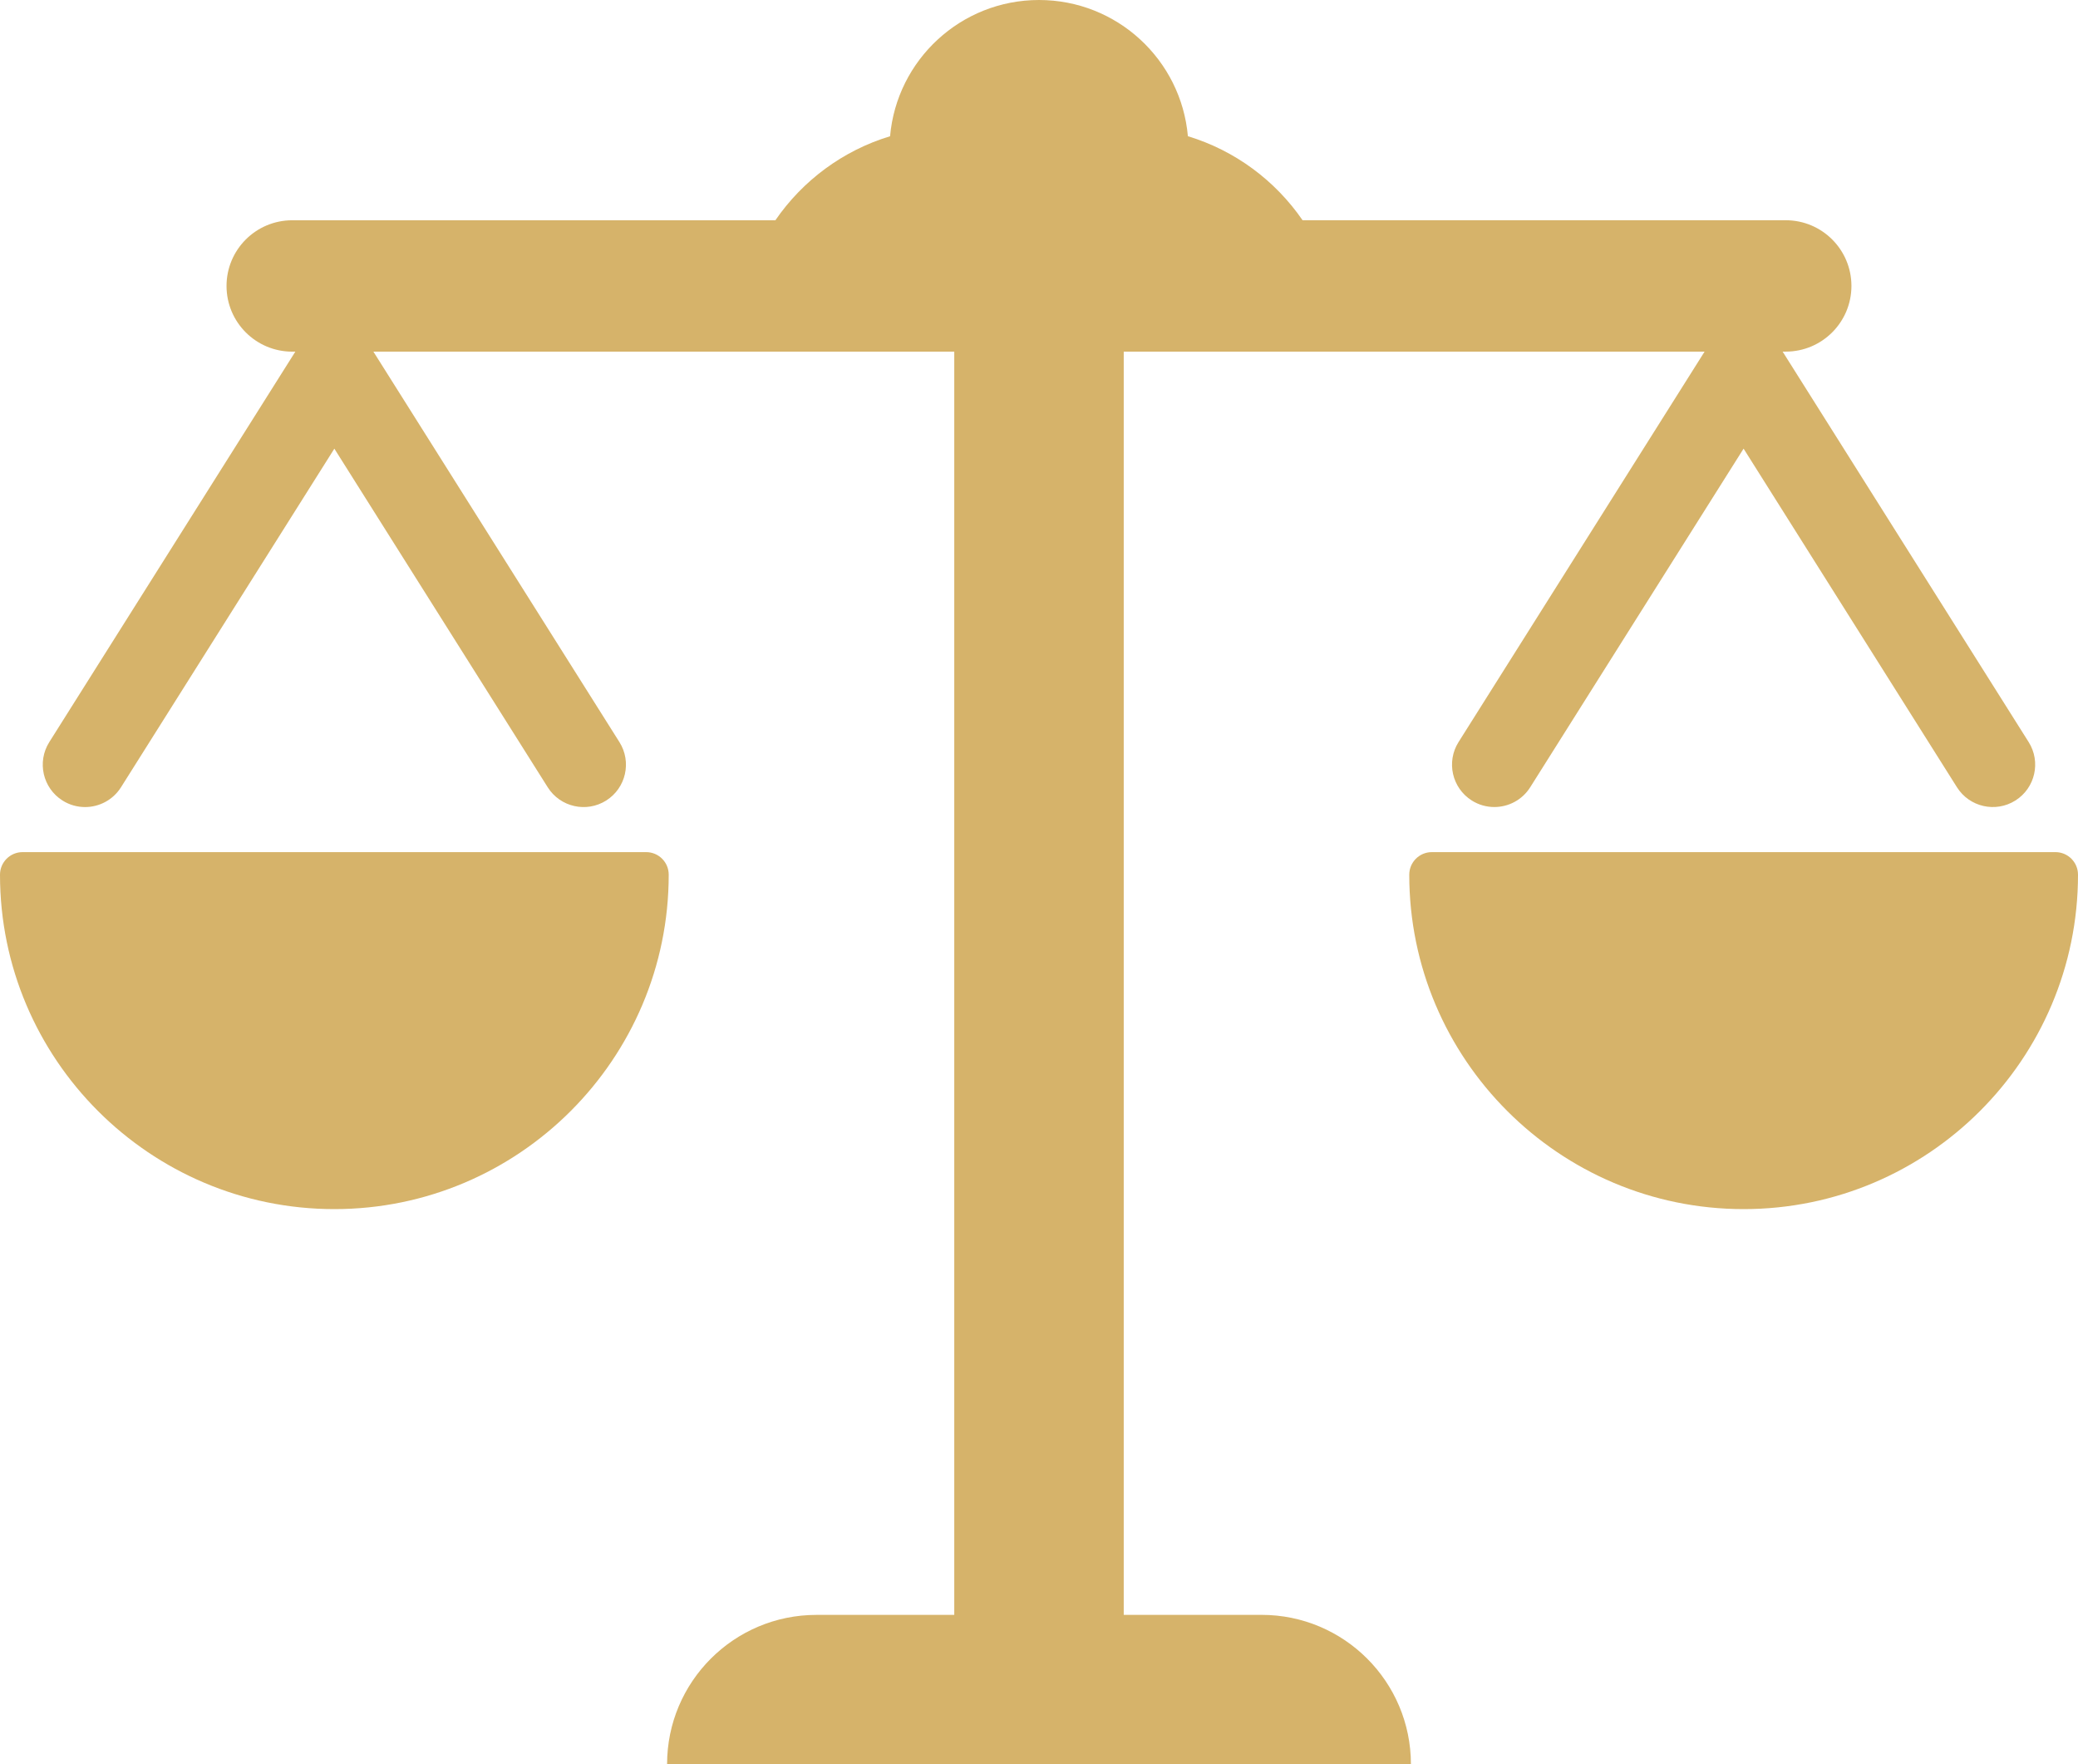
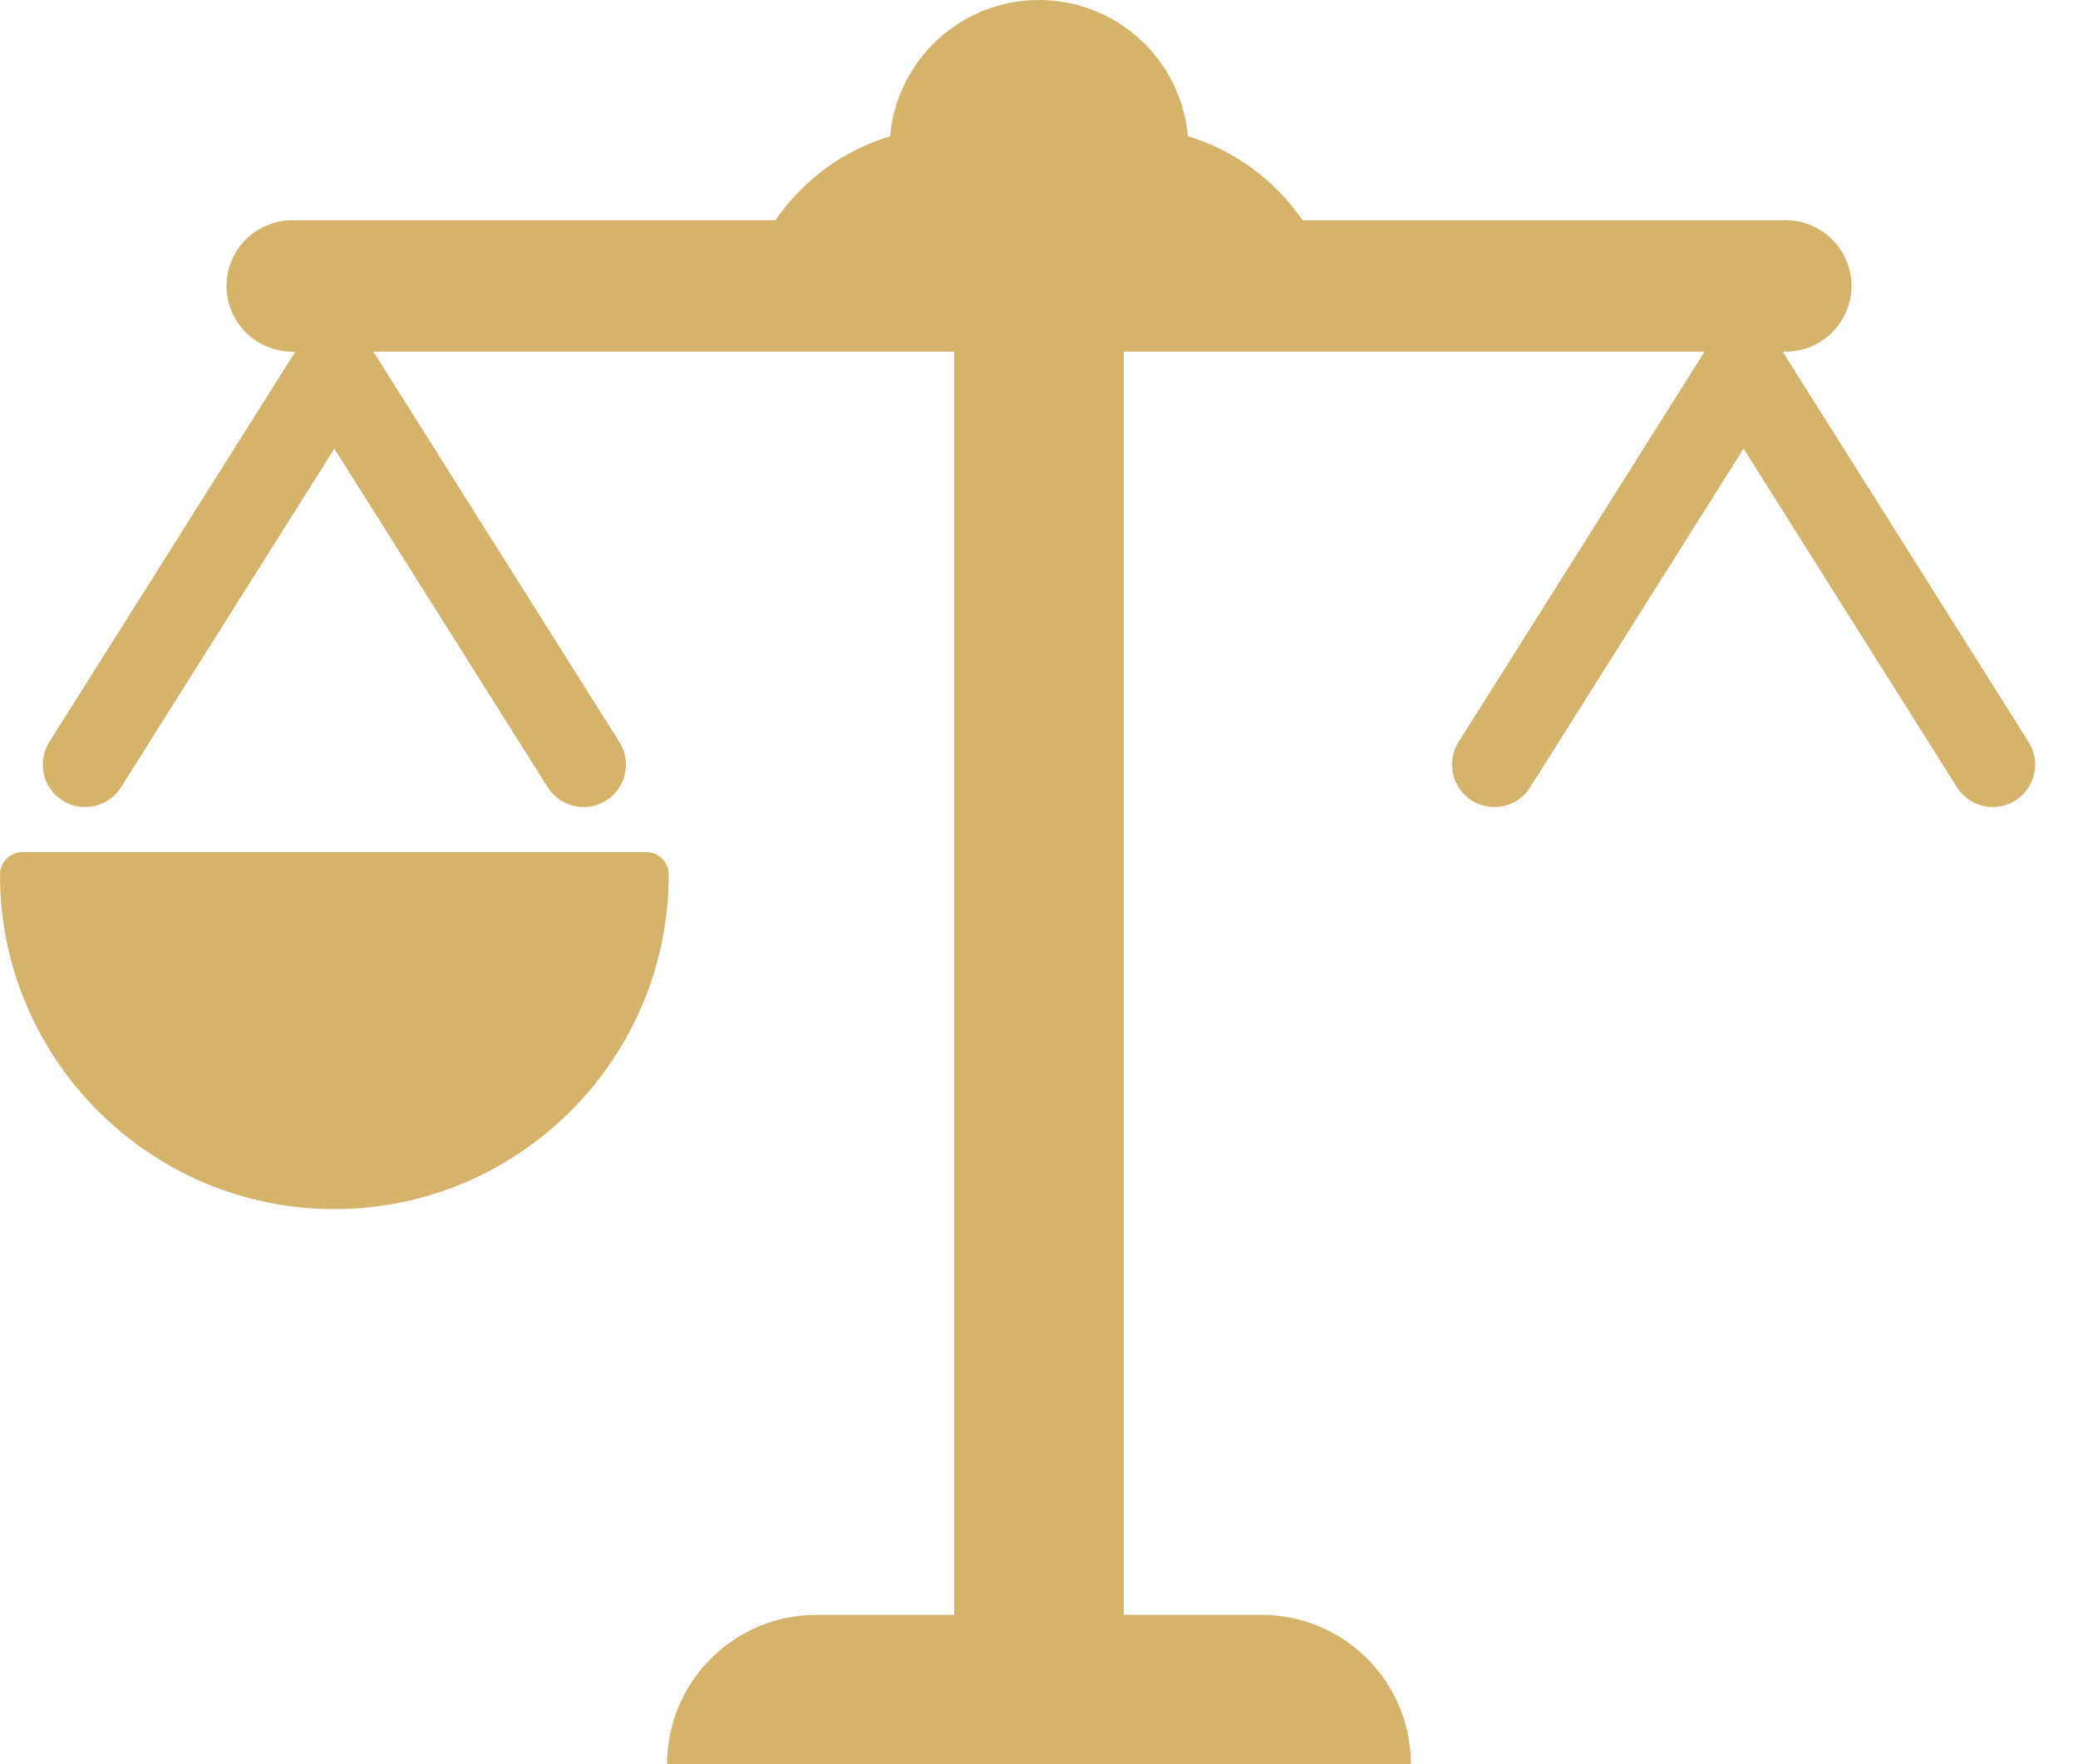
<svg xmlns="http://www.w3.org/2000/svg" version="1.1" x="0px" y="0px" width="72.64px" height="61.665px" viewBox="0 0 72.64 61.665" style="enable-background:new 0 0 72.64 61.665;" xml:space="preserve">
  <style type="text/css">
	.st0{fill:#D6B36A;}
</style>
  <defs>
</defs>
  <g>
    <g>
      <path class="st0" d="M44.1,56.444h-4.818V12.29h20.305l-8.601,13.647c-0.436,0.692-0.229,1.607,0.463,2.043    c0.245,0.155,0.518,0.228,0.788,0.228c0.492,0,0.973-0.245,1.254-0.691l7.459-11.836l7.459,11.836    c0.436,0.692,1.351,0.899,2.043,0.463c0.692-0.436,0.899-1.351,0.463-2.043l-8.6-13.647h0.109c1.268,0,2.296-1.028,2.296-2.296    c0-1.268-1.028-2.296-2.296-2.296h-16.89c-0.954-1.387-2.361-2.438-4.009-2.937C41.29,2.093,39.05,0,36.32,0    c-2.73,0-4.97,2.093-5.206,4.762c-1.648,0.499-3.056,1.549-4.009,2.937h-16.89c-1.268,0-2.296,1.028-2.296,2.296    c0,1.268,1.028,2.296,2.296,2.296h0.109L1.723,25.938c-0.436,0.692-0.229,1.607,0.463,2.043c0.245,0.155,0.518,0.228,0.788,0.228    c0.492,0,0.973-0.245,1.255-0.691l7.459-11.836l7.459,11.836c0.436,0.692,1.351,0.899,2.043,0.463    c0.692-0.436,0.899-1.351,0.463-2.043l-8.6-13.647h20.305v44.154H28.54c-2.883,0-5.221,2.338-5.221,5.221h26.002    C49.321,58.782,46.984,56.444,44.1,56.444z" />
      <path class="st0" d="M22.587,29.784H0.79c-0.436,0-0.79,0.353-0.79,0.79c0,6.445,5.243,11.688,11.688,11.688    c6.445,0,11.688-5.243,11.688-11.688C23.377,30.137,23.023,29.784,22.587,29.784z" />
-       <path class="st0" d="M71.851,29.784H50.053c-0.436,0-0.79,0.353-0.79,0.79c0,6.445,5.243,11.688,11.689,11.688    c6.445,0,11.688-5.243,11.688-11.688C72.64,30.137,72.287,29.784,71.851,29.784z" />
    </g>
  </g>
</svg>